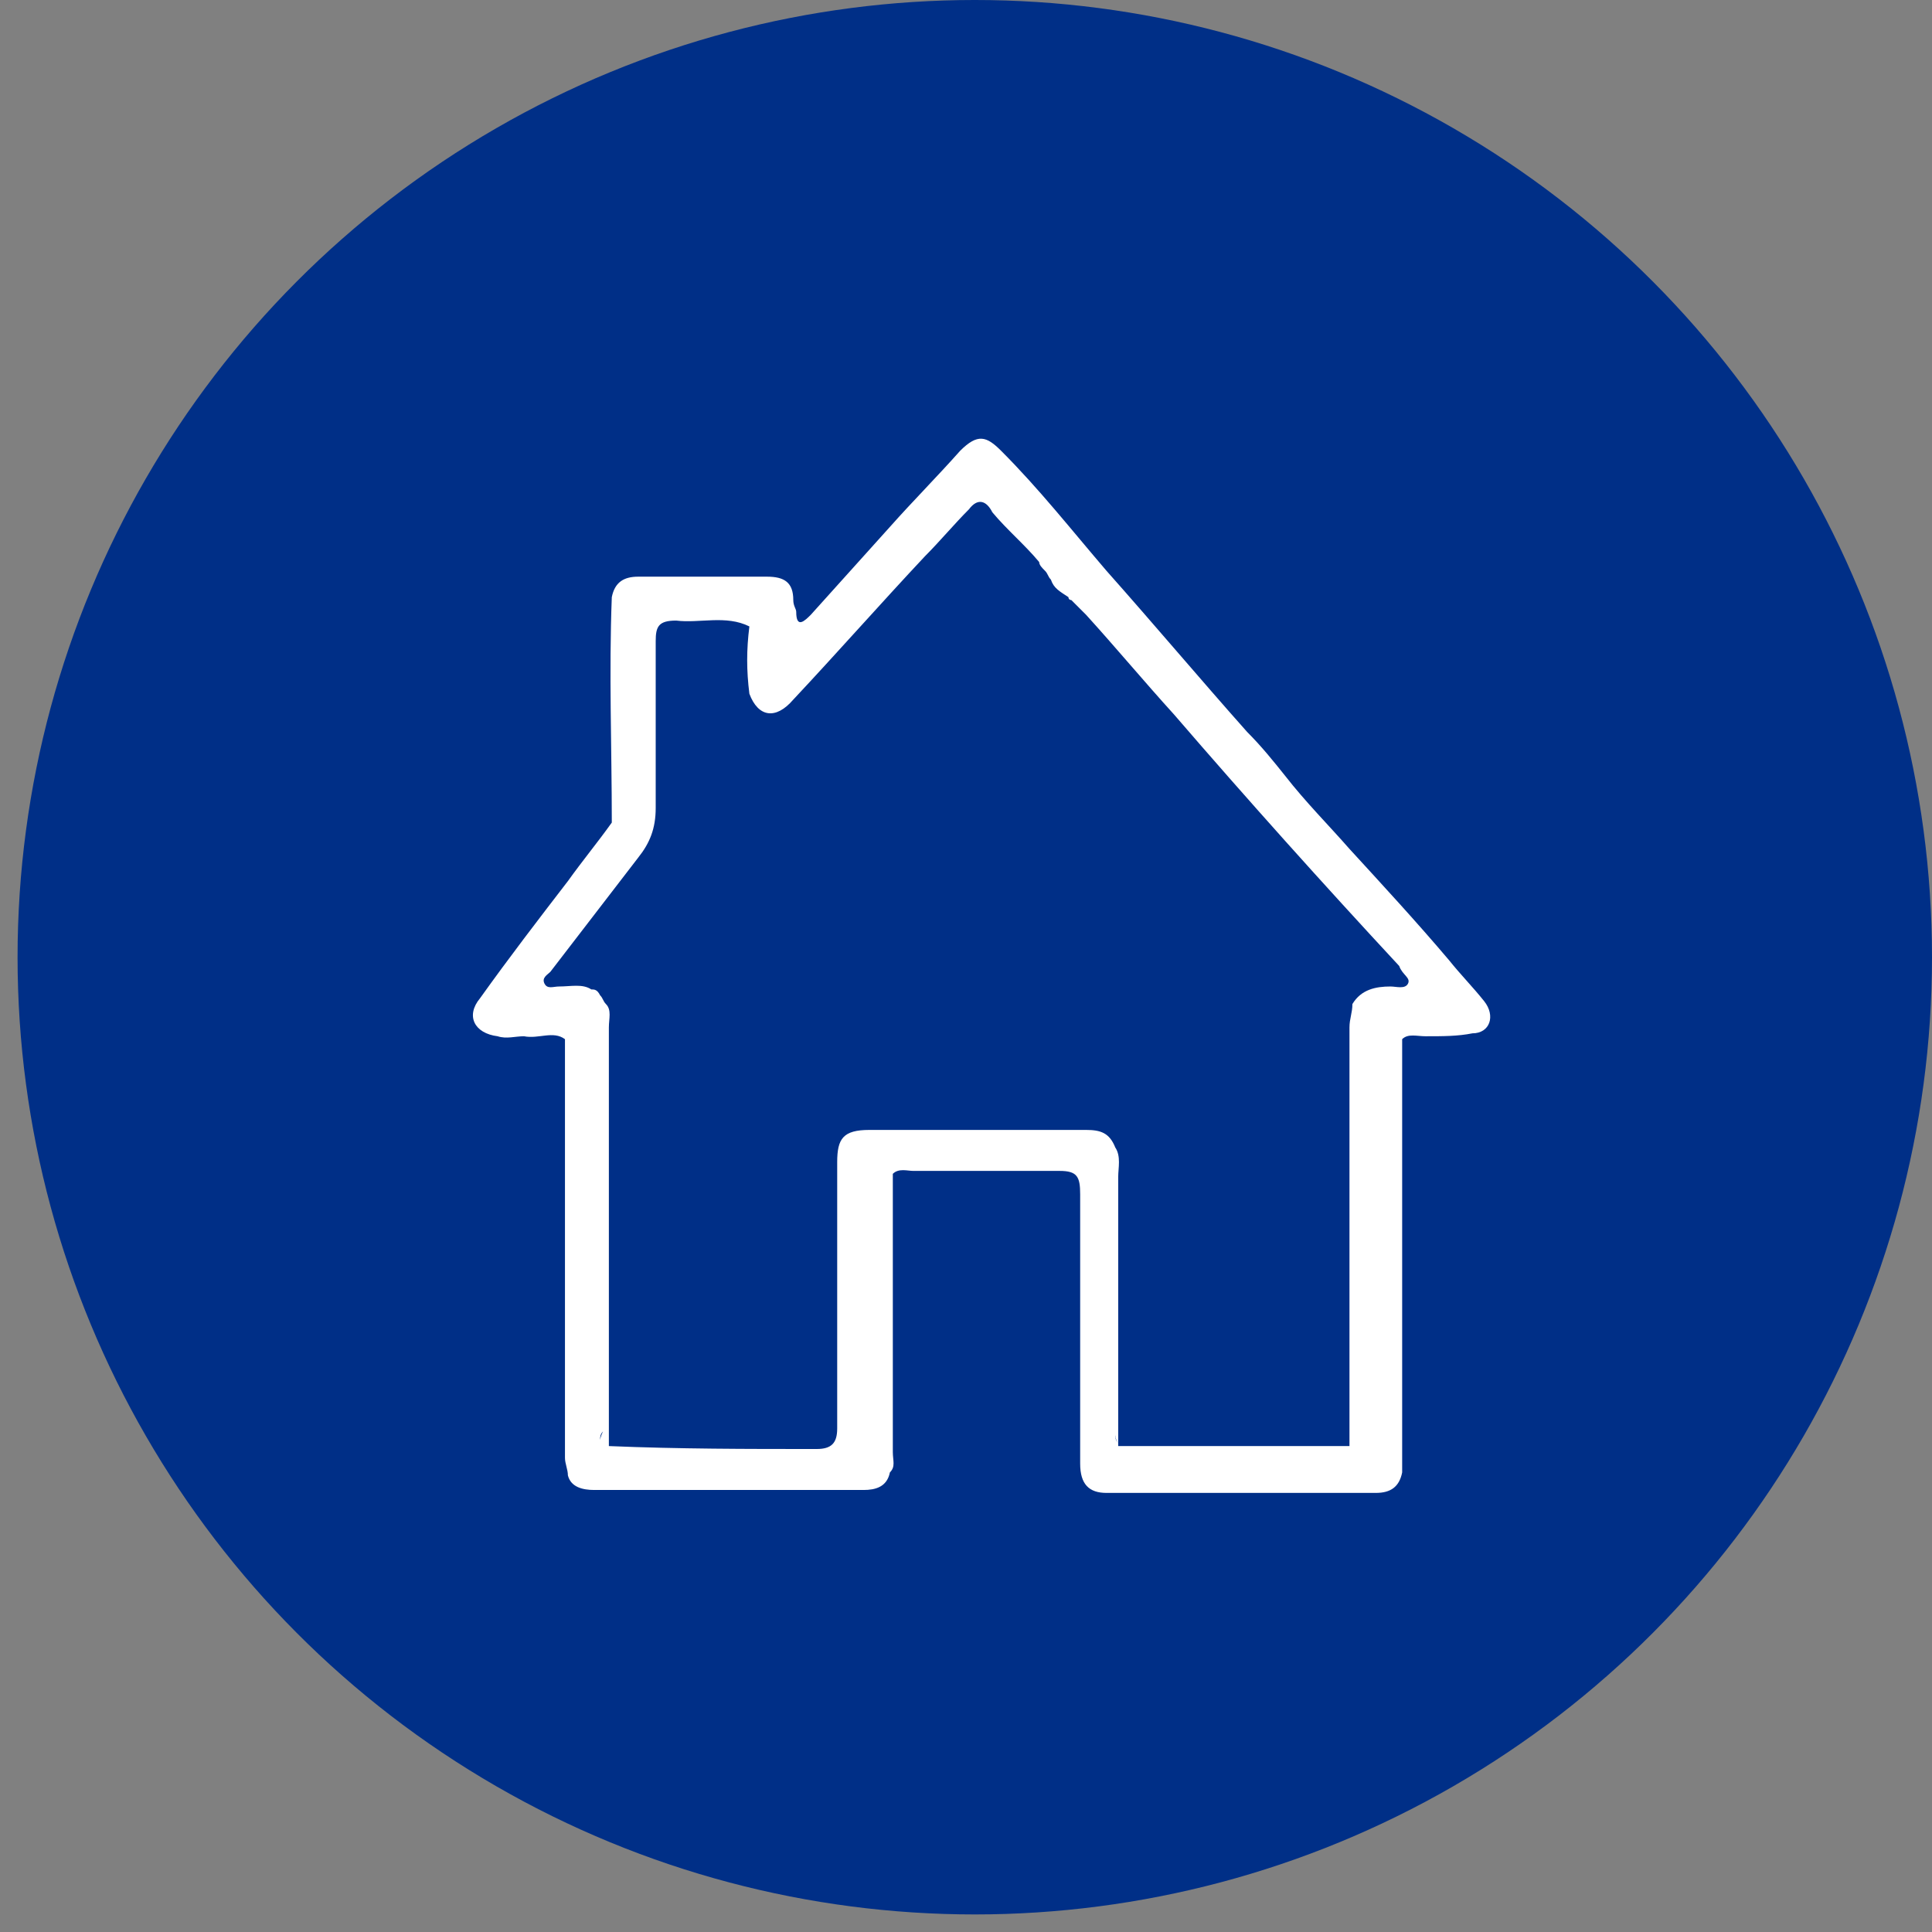
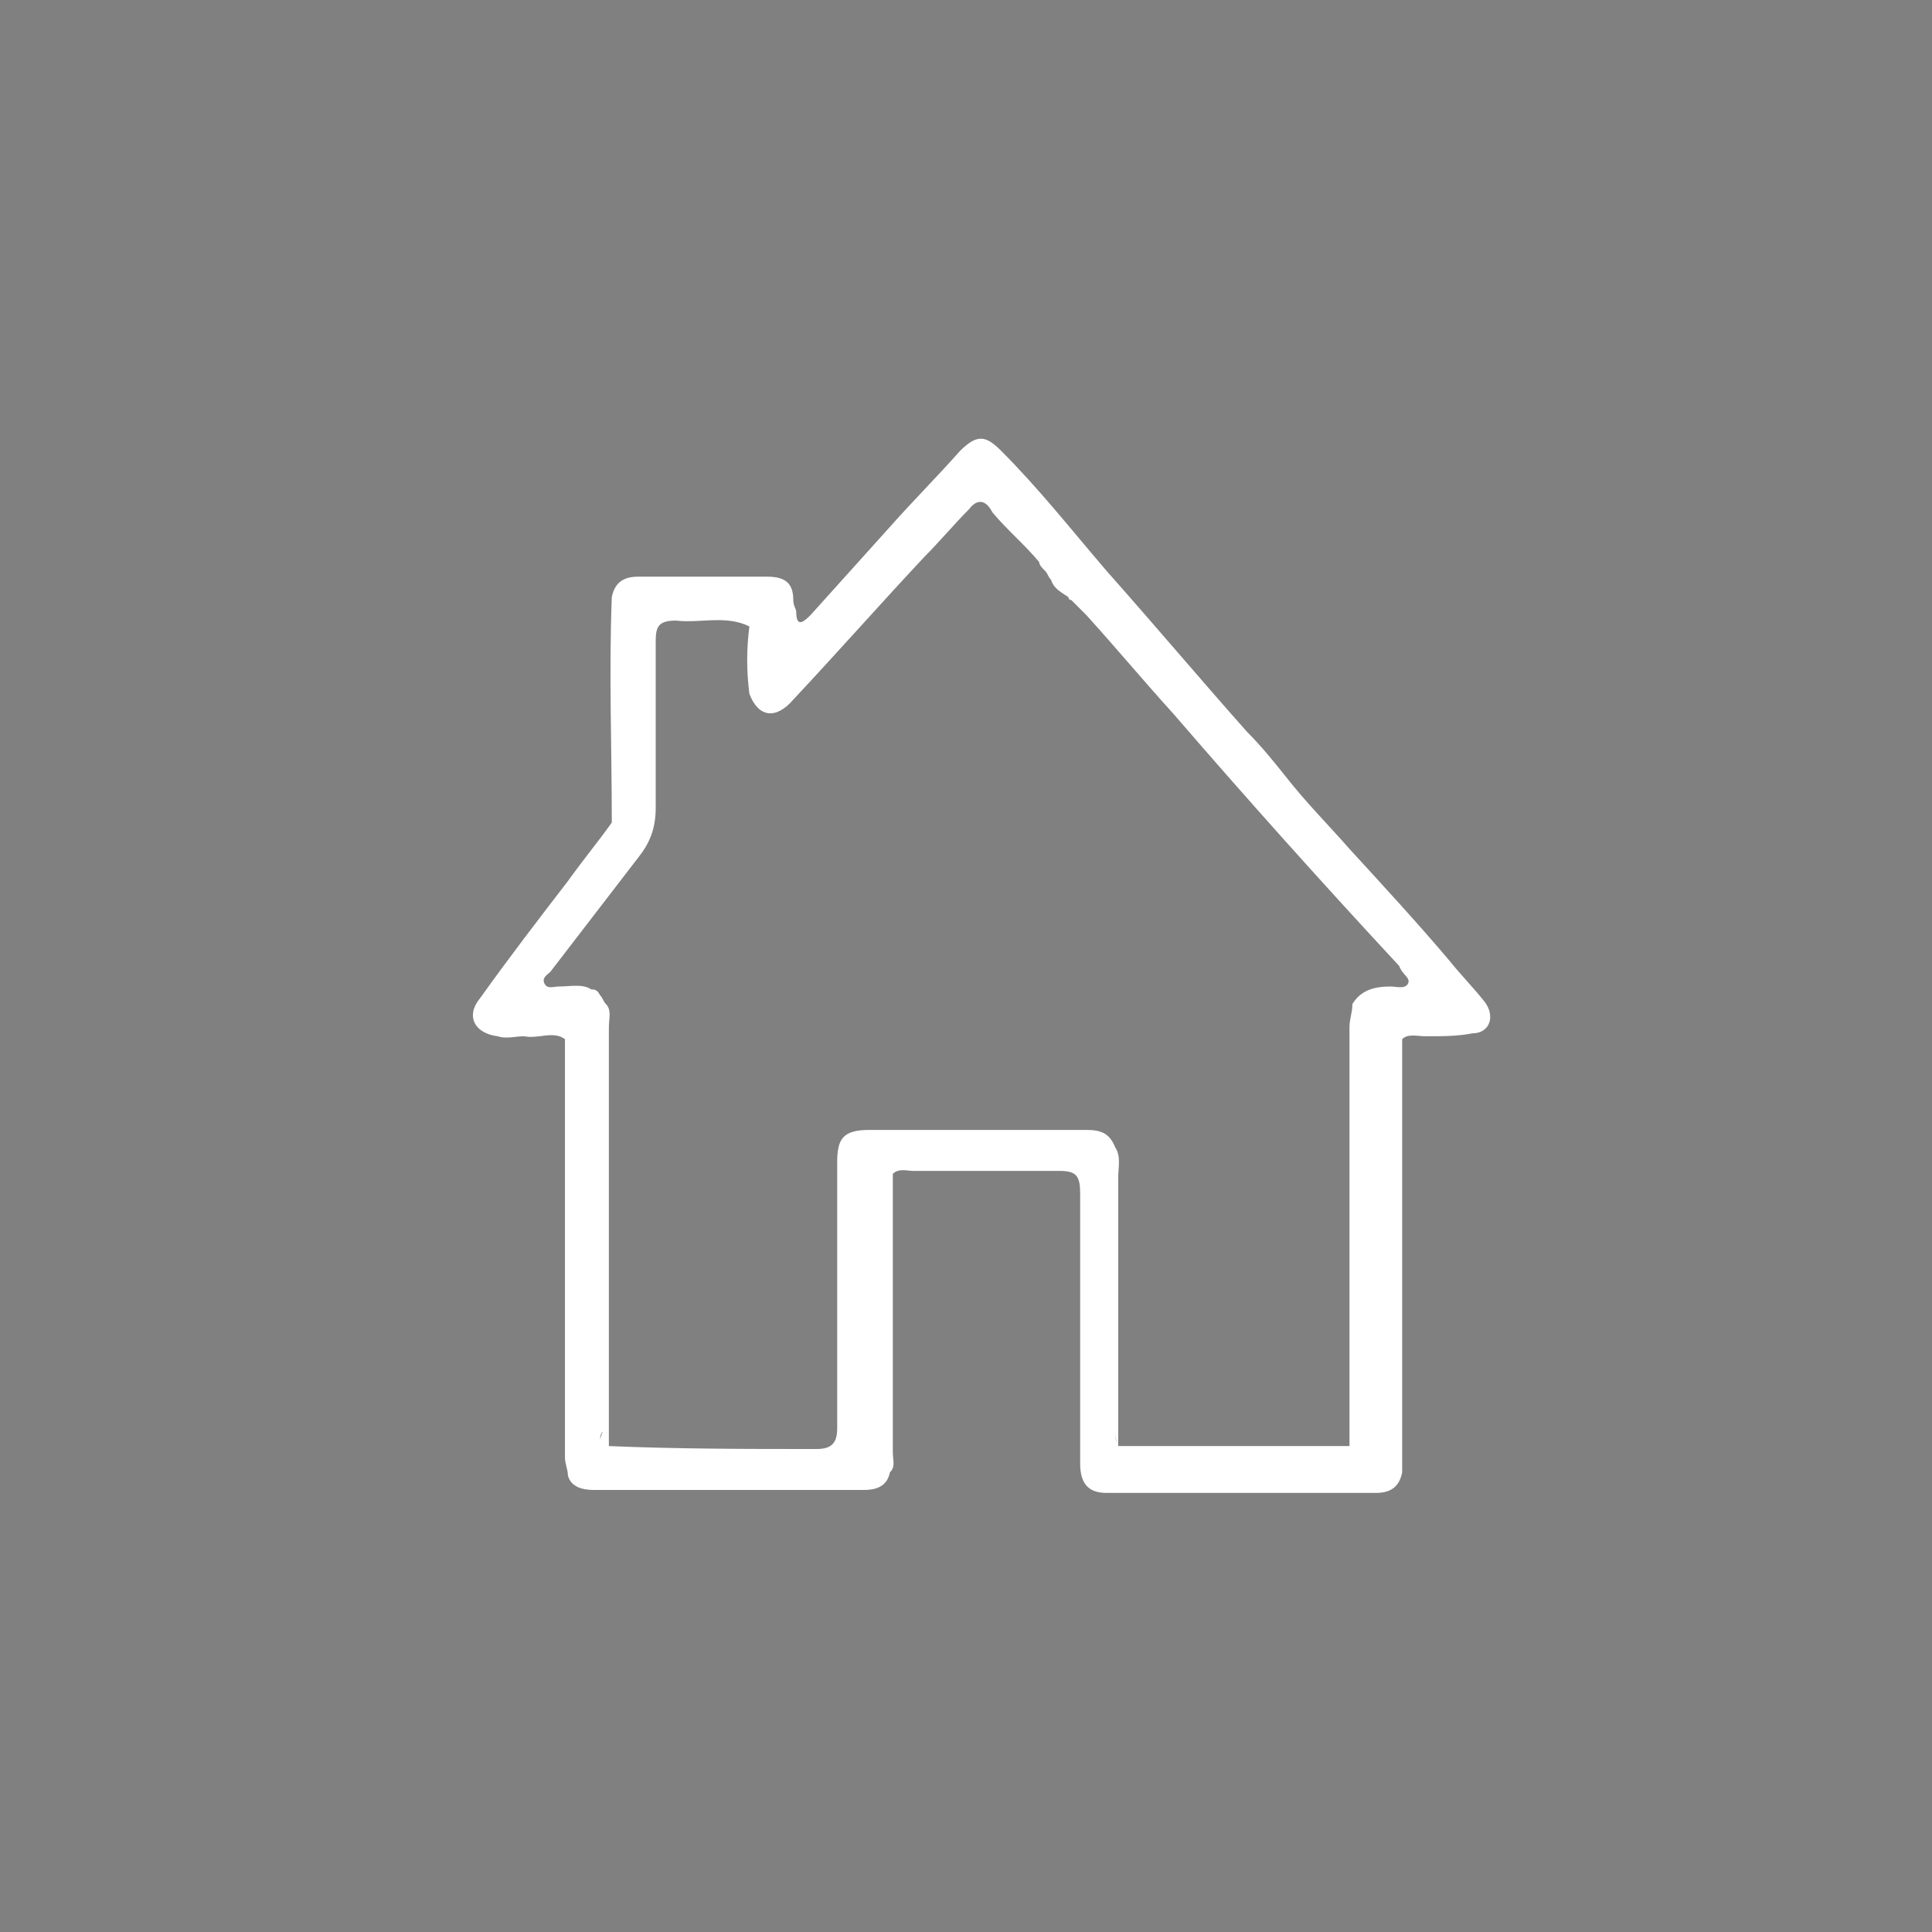
<svg xmlns="http://www.w3.org/2000/svg" version="1.1" id="Capa_1" x="0px" y="0px" viewBox="0 0 66 66" style="enable-background:new 0 0 66 66;" xml:space="preserve">
  <rect x="0" y="0" width="66" height="66" fill="#808080" stroke="none" />
  <style type="text/css">
	.st0{fill:#002F87;}
	.st1{fill:#FFFFFF;}
</style>
-   <circle class="st0" cx="33.3" cy="32.7" r="32.7" />
  <path class="st1" d="M50.7,34.2c-0.4-0.5-0.8-0.9-1.2-1.4c-1.1-1.3-2.3-2.6-3.4-3.8c-0.7-0.8-1.5-1.6-2.2-2.5  c-0.4-0.5-0.8-1-1.3-1.5c-1.6-1.8-3.2-3.7-4.8-5.5c-1.2-1.4-2.3-2.8-3.6-4.1c-0.5-0.5-0.8-0.6-1.4,0c-0.8,0.9-1.6,1.7-2.4,2.6  c-0.9,1-1.8,2-2.7,3c-0.2,0.2-0.5,0.5-0.5-0.1c0-0.1-0.1-0.2-0.1-0.4c0-0.6-0.3-0.8-0.9-0.8c-1.5,0-2.9,0-4.4,0  c-0.5,0-0.8,0.2-0.9,0.7c-0.1,2.6,0,5.1,0,7.7c-0.5,0.7-1,1.3-1.5,2c-1,1.3-2,2.6-3,4c-0.5,0.6-0.2,1.2,0.6,1.3c0.3,0.1,0.6,0,0.9,0  c0.5,0.1,1-0.2,1.4,0.1c0,4.8,0,9.6,0,14.3c0,0.2,0.1,0.4,0.1,0.6c0.1,0.4,0.5,0.5,0.9,0.5c3.1,0,6.1,0,9.2,0c0.4,0,0.8-0.1,0.9-0.6  c0.2-0.2,0.1-0.4,0.1-0.7c0-3.2,0-6.3,0-9.5c0.2-0.2,0.5-0.1,0.7-0.1c1.6,0,3.3,0,5,0c0.6,0,0.7,0.2,0.7,0.8c0,3.1,0,6.2,0,9.2  c0,0.7,0.3,1,0.9,1c3,0,6.1,0,9.2,0c0.5,0,0.8-0.2,0.9-0.7c0-0.1,0-0.3,0-0.4c0-4.8,0-9.6,0-14.4c0.2-0.2,0.5-0.1,0.8-0.1  c0.6,0,1.1,0,1.6-0.1C50.9,35.3,51.1,34.7,50.7,34.2z M37.1,20.8c0-0.1-0.1-0.2-0.2-0.2C37,20.6,37.1,20.7,37.1,20.8z M36,19.8  c0-0.1,0-0.1,0-0.1C36,19.7,36,19.7,36,19.8z M35.7,19.4C35.7,19.3,35.7,19.3,35.7,19.4C35.7,19.3,35.7,19.4,35.7,19.4z M25.8,22.9  c0-0.1,0-0.2,0-0.3C25.8,22.7,25.8,22.8,25.8,22.9z M20.5,49.2c0-0.1,0-0.2,0.1-0.3C20.5,49.1,20.5,49.2,20.5,49.2  C20.5,49.3,20.5,49.3,20.5,49.2C20.5,49.3,20.5,49.3,20.5,49.2z M38.2,49.3c-0.1-0.1-0.1-0.2-0.1-0.3C38.1,49,38.1,49.2,38.2,49.3z   M46.3,34.9c0-0.1,0-0.1,0-0.2C46.3,34.8,46.3,34.9,46.3,34.9z M48.1,33.6c-0.1,0.2-0.4,0.1-0.6,0.1c-0.5,0-1,0.1-1.3,0.6  c0.1,0.1,0.1,0.2,0.1,0.3c0-0.1,0-0.2-0.1-0.3c0,0.3-0.1,0.5-0.1,0.8c0,4.8,0,9.5,0,14.3c-2.6,0-5.2,0-7.9,0c0-3.1,0-6.1,0-9.2  c0-0.3,0.1-0.7-0.1-1c-0.2-0.5-0.5-0.6-1-0.6c-2.5,0-4.9,0-7.4,0c-0.9,0-1.1,0.3-1.1,1.1c0,3,0,6.1,0,9.1c0,0.5-0.2,0.7-0.7,0.7  c-2.4,0-4.7,0-7.1-0.1c0-0.3,0-0.5,0-0.8c0-4.5,0-9,0-13.5c0-0.3,0.1-0.6-0.1-0.8c-0.1-0.1-0.1-0.2-0.2-0.3c0,0,0,0-0.1,0  c-0.1,0-0.1,0-0.2,0c0.1,0,0.1,0,0.2,0c0,0,0,0,0.1,0c-0.1-0.2-0.2-0.2-0.3-0.2c-0.3-0.2-0.7-0.1-1.1-0.1c-0.2,0-0.4,0.1-0.5-0.1  c-0.1-0.2,0.1-0.3,0.2-0.4c1-1.3,2-2.6,3-3.9c0.4-0.5,0.6-1,0.6-1.7c0-1.9,0-3.8,0-5.7c0-0.5,0.1-0.7,0.7-0.7  c0.8,0.1,1.7-0.2,2.5,0.2c-0.1,0.8-0.1,1.5,0,2.3c0.3,0.8,0.9,0.9,1.5,0.2c1.5-1.6,3-3.3,4.5-4.9c0.5-0.5,1-1.1,1.5-1.6  c0.3-0.4,0.6-0.3,0.8,0.1c0.5,0.6,1.1,1.1,1.6,1.7c0,0.1,0.1,0.2,0.2,0.3c0.1,0.1,0.1,0.2,0.2,0.3c0.1,0.3,0.3,0.4,0.6,0.6  c0,0.1,0.1,0.1,0.1,0.1c0.2,0.2,0.3,0.3,0.5,0.5c1,1.1,2,2.3,3,3.4c2.5,2.9,5.1,5.8,7.7,8.6C47.9,33.3,48.2,33.4,48.1,33.6z" />
</svg>